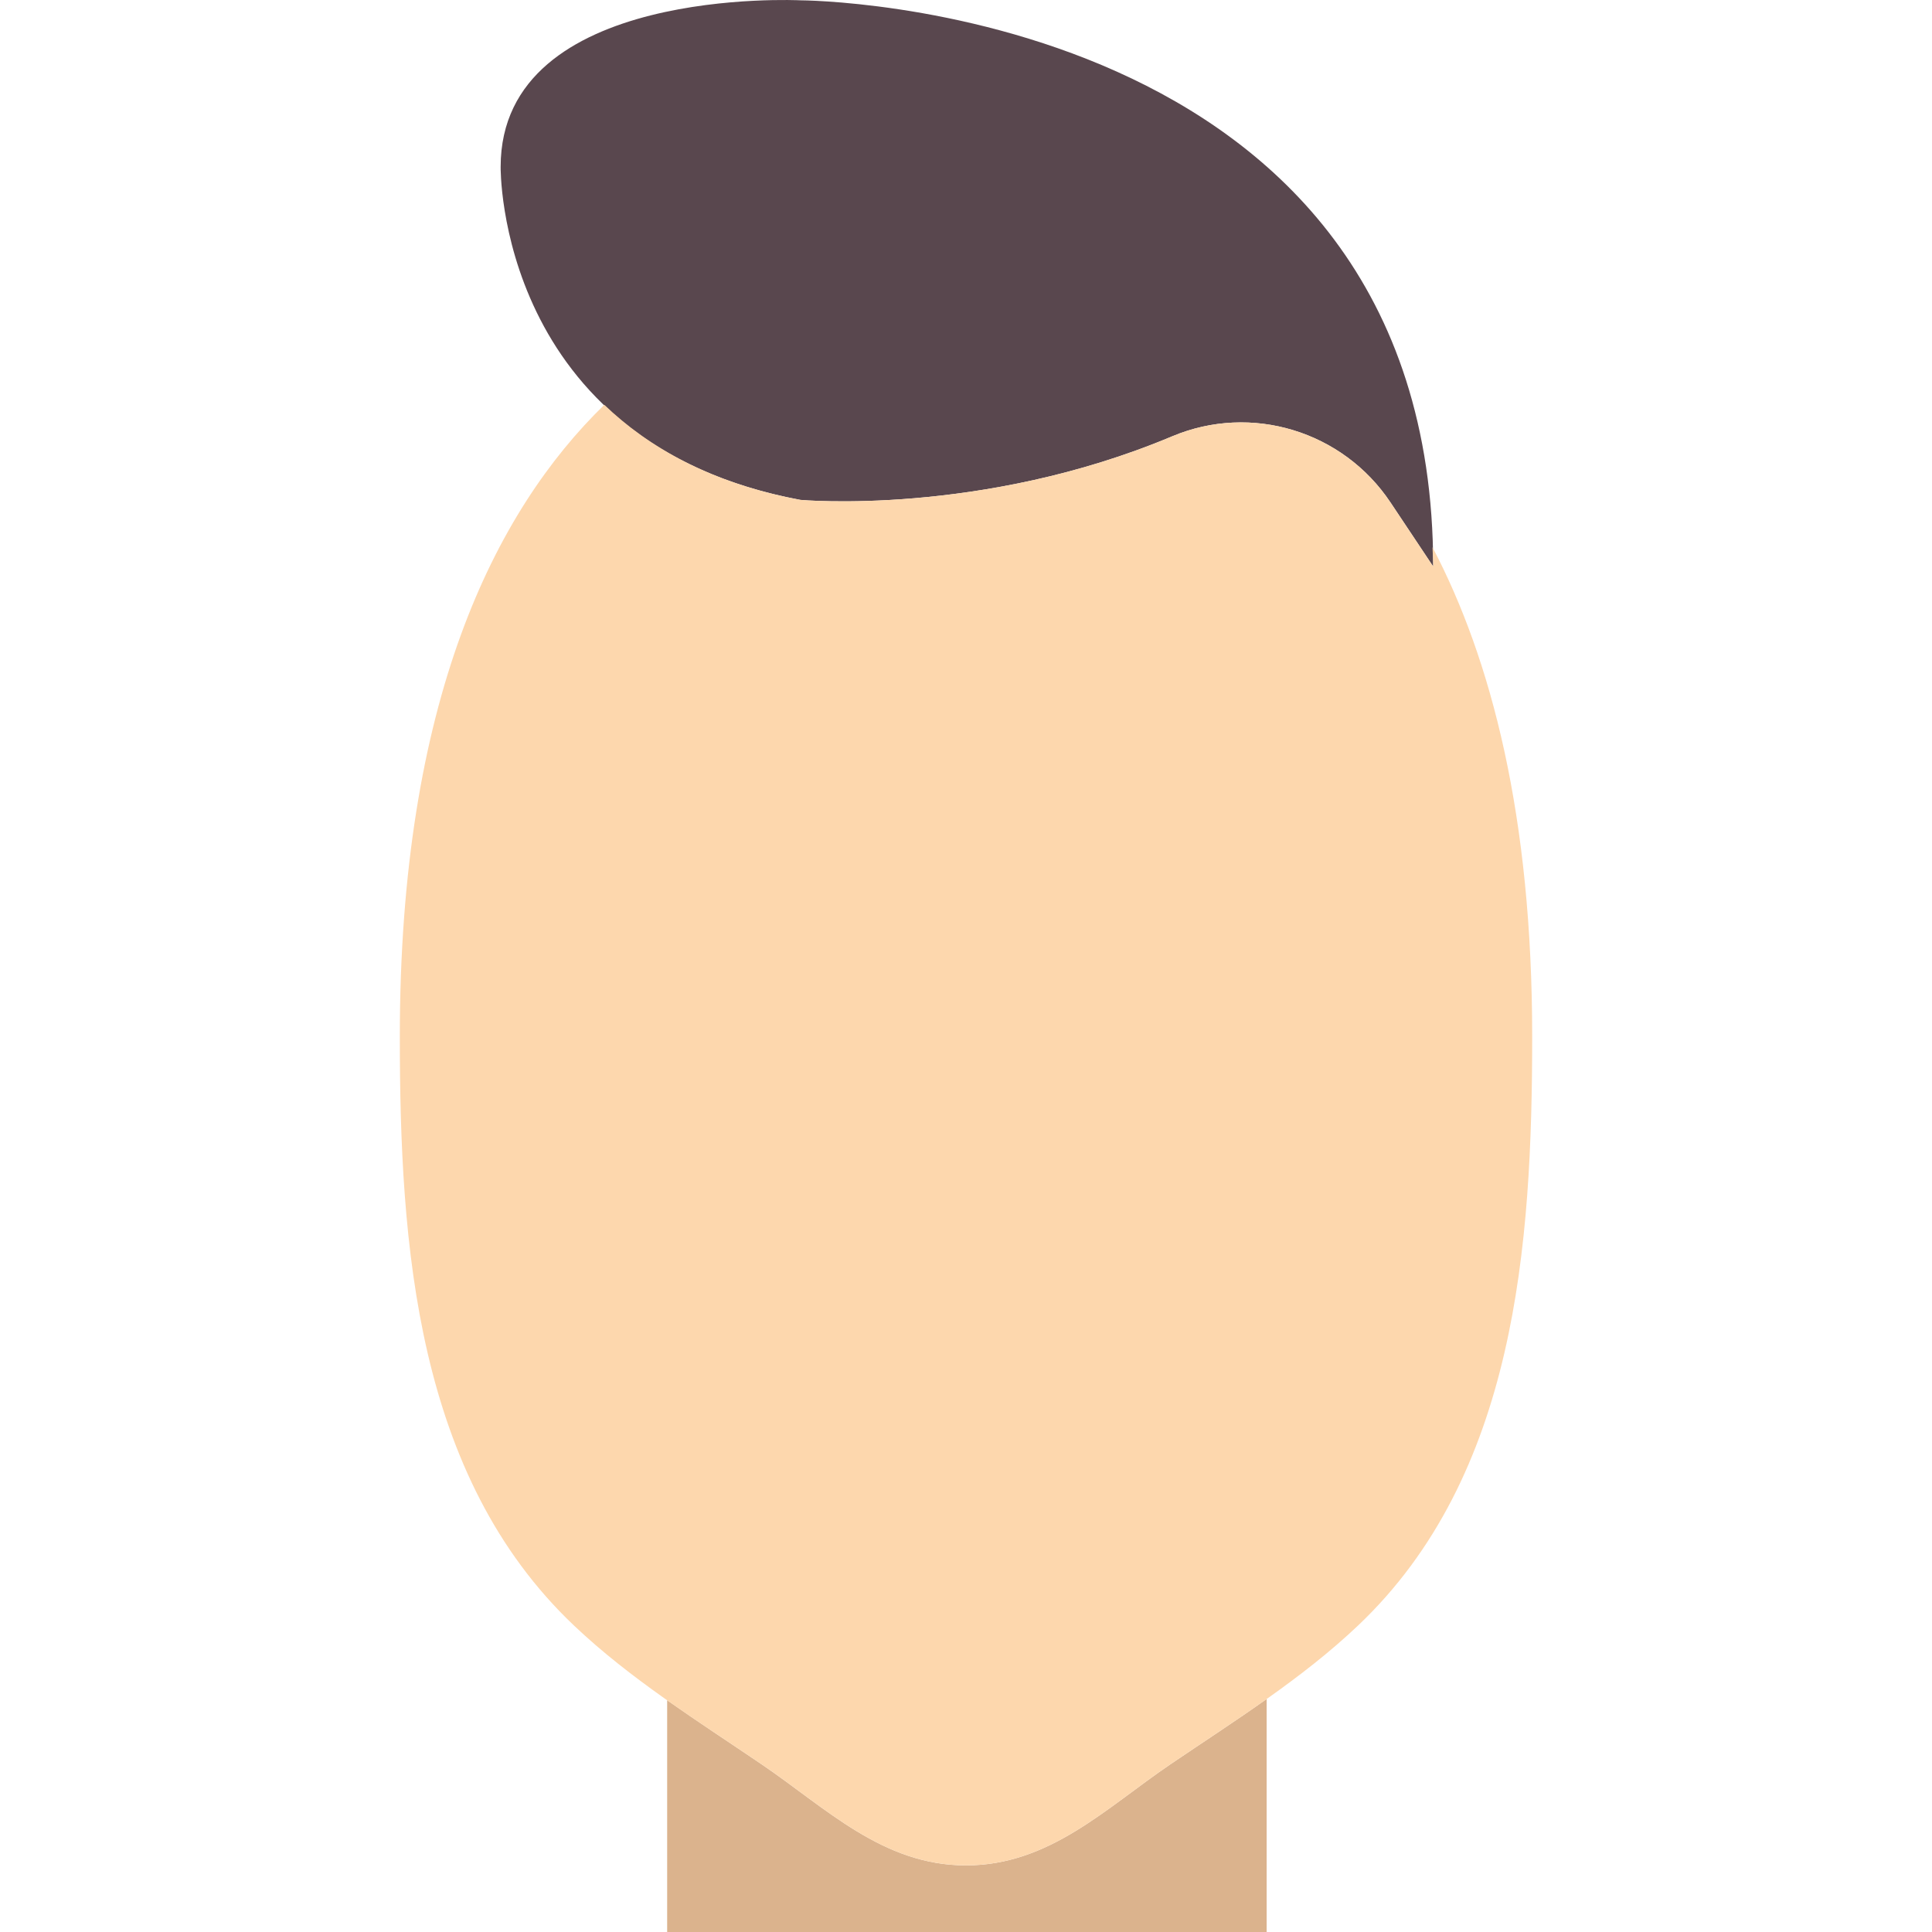
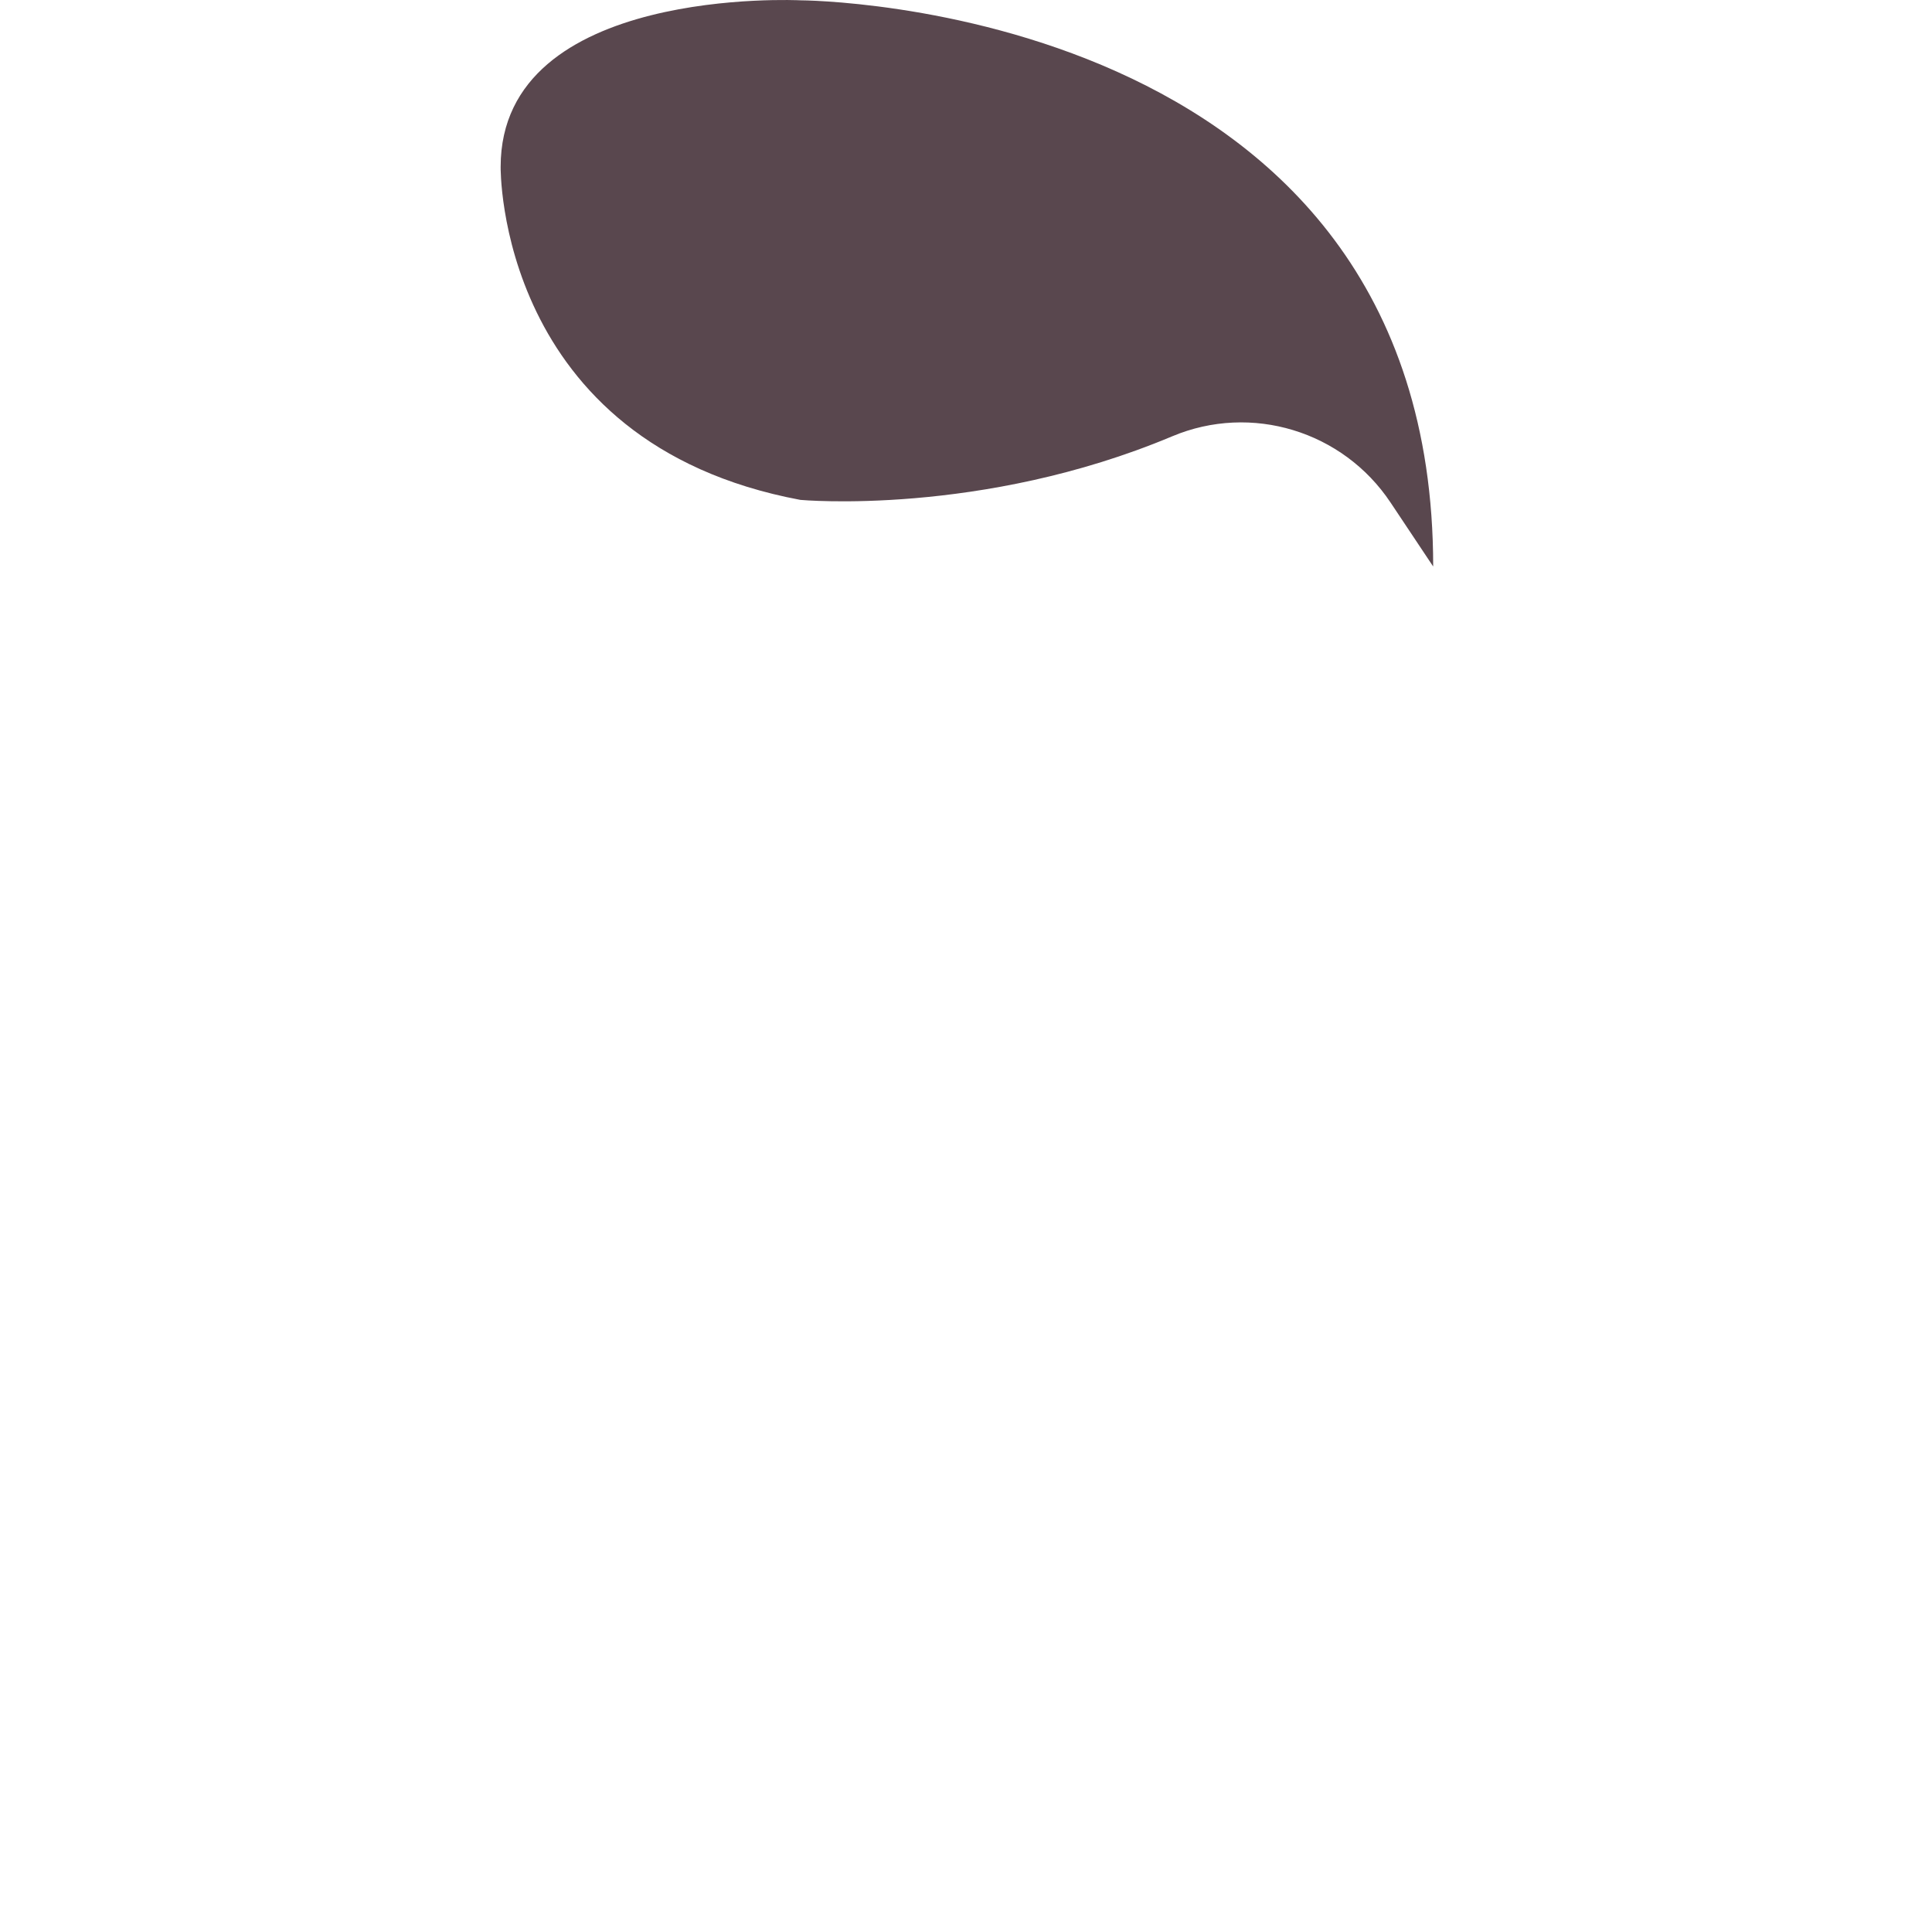
<svg xmlns="http://www.w3.org/2000/svg" height="800px" width="800px" version="1.1" id="Layer_1" viewBox="0 0 512.084 512.084" xml:space="preserve">
  <g transform="translate(0 -1)">
-     <path style="fill:#DBB38D;" d="M310.263,468.602c-17.064,11.573-32.106,26.827-54.219,26.827   c-22.113,0-37.155-15.254-54.219-26.827c-8.316-5.641-16.764-11.149-24.991-16.949v61.431h158.897v-61.758   C327.362,457.259,318.737,462.855,310.263,468.602" />
    <path style="fill:#59474E;" d="M310.698,116.645c-50.635,21.274-98.551,16.852-98.551,16.852   c-80.552-15.078-79.448-88.276-79.448-88.276c0-48.181,79.448-44.138,79.448-44.138s167.724,0.371,167.724,150.069l-11.326-16.993   C355.931,115.251,331.664,107.835,310.698,116.645" />
-     <path style="fill:#FDD7AD;" d="M379.69,146.051c0.044,1.713,0.185,3.346,0.185,5.102l-11.335-16.993   c-12.606-18.909-36.882-26.324-57.838-17.514c-50.644,21.274-98.551,16.852-98.551,16.852   c-23.773-4.449-40.298-14.009-51.977-25.203c-29.096,28.328-54.201,78.451-54.201,167.442c0,55.428,4.317,116.401,46.133,156.089   c14.998,14.239,32.662,25.212,49.726,36.776c17.055,11.573,32.097,26.827,54.21,26.827c22.113,0,37.155-15.254,54.219-26.827   c17.064-11.564,34.719-22.537,49.726-36.776c41.807-39.689,46.124-100.661,46.124-156.089   C406.111,217.422,395.315,175.818,379.69,146.051" />
  </g>
</svg>